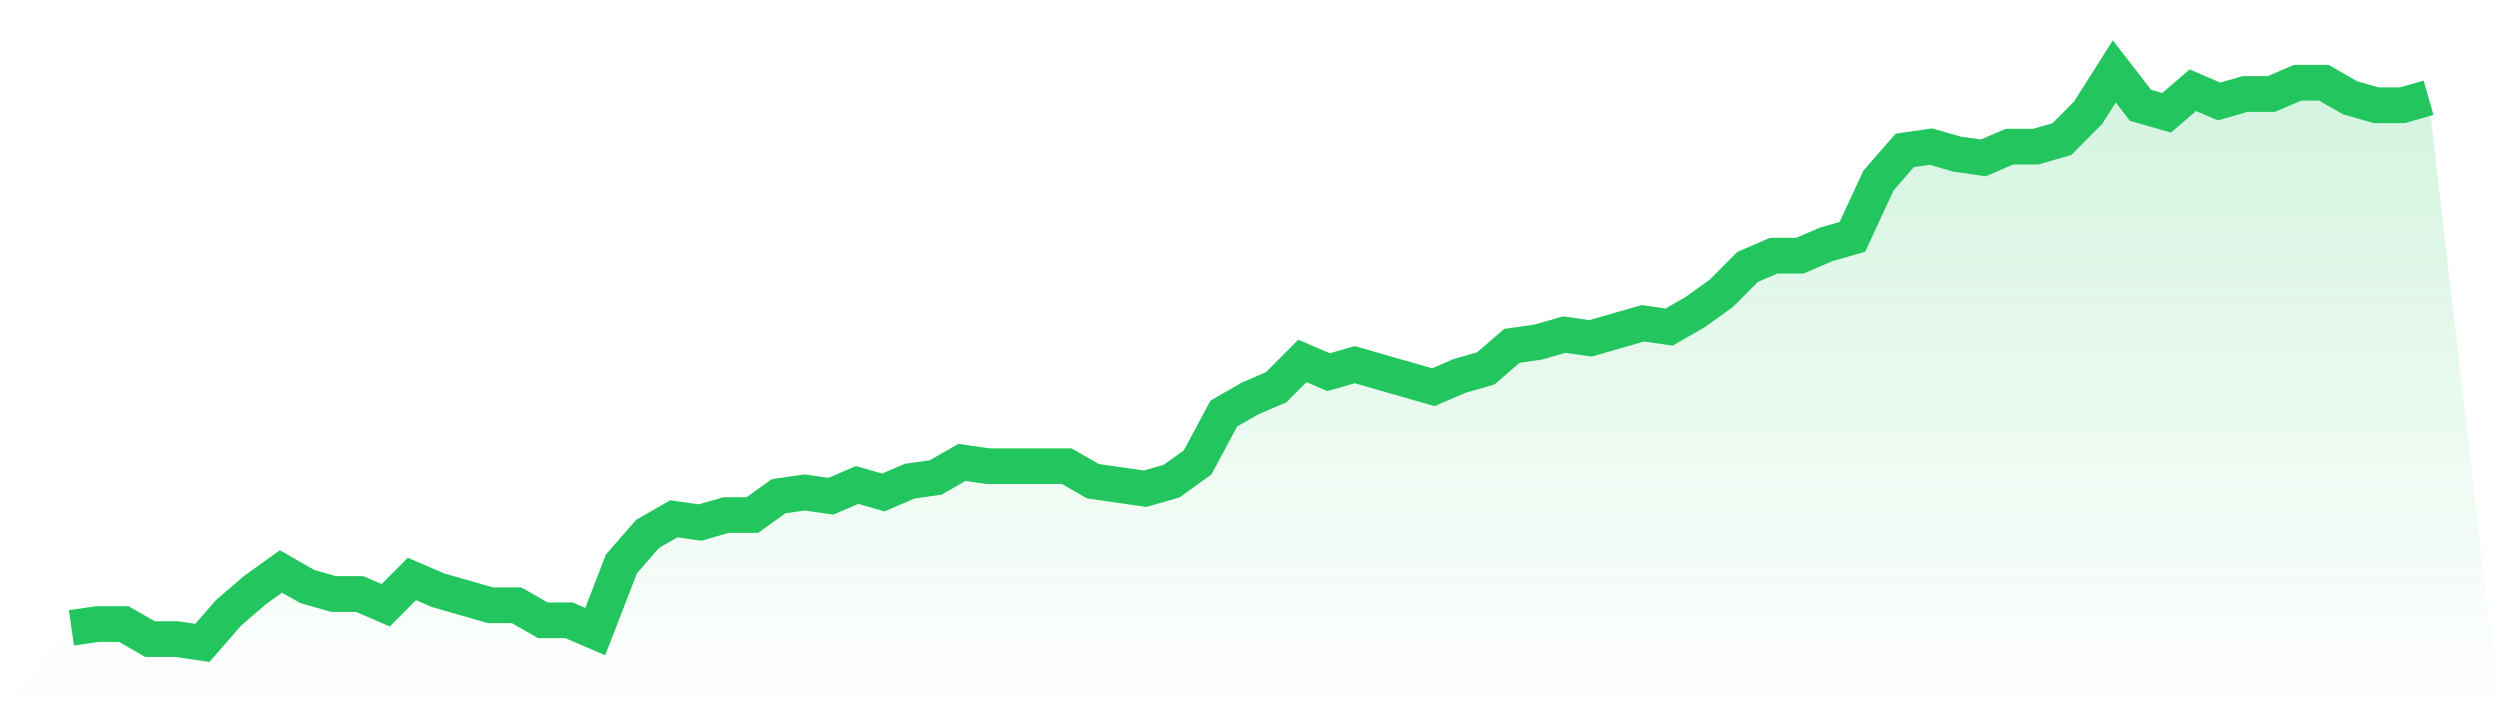
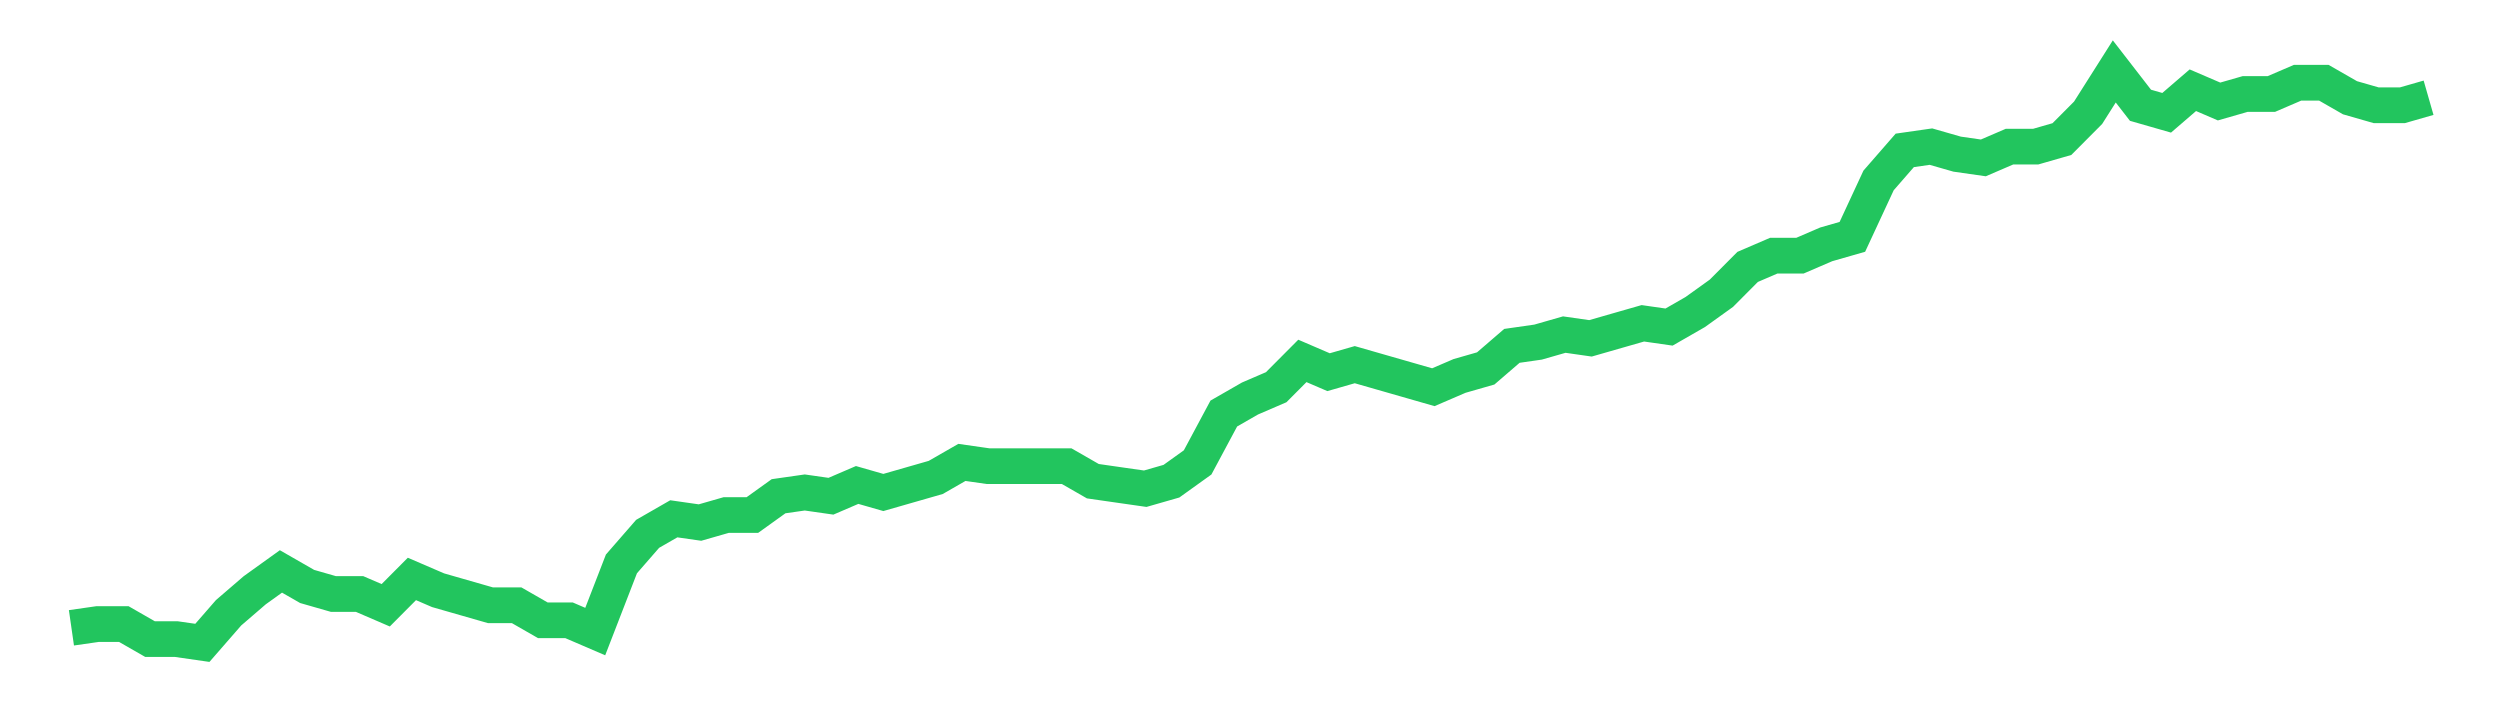
<svg xmlns="http://www.w3.org/2000/svg" viewBox="0 0 140 40">
  <defs>
    <linearGradient id="gradient" x1="0" x2="0" y1="0" y2="1">
      <stop offset="0%" stop-color="#22c55e" stop-opacity="0.2" />
      <stop offset="100%" stop-color="#22c55e" stop-opacity="0" />
    </linearGradient>
  </defs>
-   <path d="M4,35.158 L4,35.158 L5.467,34.947 L6.933,34.947 L8.4,35.789 L9.867,35.789 L11.333,36 L12.8,34.316 L14.267,33.053 L15.733,32 L17.2,32.842 L18.667,33.263 L20.133,33.263 L21.6,33.895 L23.067,32.421 L24.533,33.053 L26,33.474 L27.467,33.895 L28.933,33.895 L30.4,34.737 L31.867,34.737 L33.333,35.368 L34.8,31.579 L36.267,29.895 L37.733,29.053 L39.2,29.263 L40.667,28.842 L42.133,28.842 L43.6,27.789 L45.067,27.579 L46.533,27.789 L48,27.158 L49.467,27.579 L50.933,26.947 L52.4,26.737 L53.867,25.895 L55.333,26.105 L56.8,26.105 L58.267,26.105 L59.733,26.105 L61.2,26.947 L62.667,27.158 L64.133,27.368 L65.6,26.947 L67.067,25.895 L68.533,23.158 L70,22.316 L71.467,21.684 L72.933,20.211 L74.4,20.842 L75.867,20.421 L77.333,20.842 L78.8,21.263 L80.267,21.684 L81.733,21.053 L83.2,20.632 L84.667,19.368 L86.133,19.158 L87.6,18.737 L89.067,18.947 L90.533,18.526 L92,18.105 L93.467,18.316 L94.933,17.474 L96.4,16.421 L97.867,14.947 L99.333,14.316 L100.8,14.316 L102.267,13.684 L103.733,13.263 L105.2,10.105 L106.667,8.421 L108.133,8.211 L109.6,8.632 L111.067,8.842 L112.533,8.211 L114,8.211 L115.467,7.789 L116.933,6.316 L118.4,4 L119.867,5.895 L121.333,6.316 L122.8,5.053 L124.267,5.684 L125.733,5.263 L127.2,5.263 L128.667,4.632 L130.133,4.632 L131.6,5.474 L133.067,5.895 L134.533,5.895 L136,5.474 L140,40 L0,40 z" fill="url(#gradient)" />
-   <path d="M4,35.158 L4,35.158 L5.467,34.947 L6.933,34.947 L8.4,35.789 L9.867,35.789 L11.333,36 L12.8,34.316 L14.267,33.053 L15.733,32 L17.2,32.842 L18.667,33.263 L20.133,33.263 L21.6,33.895 L23.067,32.421 L24.533,33.053 L26,33.474 L27.467,33.895 L28.933,33.895 L30.4,34.737 L31.867,34.737 L33.333,35.368 L34.8,31.579 L36.267,29.895 L37.733,29.053 L39.2,29.263 L40.667,28.842 L42.133,28.842 L43.6,27.789 L45.067,27.579 L46.533,27.789 L48,27.158 L49.467,27.579 L50.933,26.947 L52.4,26.737 L53.867,25.895 L55.333,26.105 L56.8,26.105 L58.267,26.105 L59.733,26.105 L61.2,26.947 L62.667,27.158 L64.133,27.368 L65.6,26.947 L67.067,25.895 L68.533,23.158 L70,22.316 L71.467,21.684 L72.933,20.211 L74.4,20.842 L75.867,20.421 L77.333,20.842 L78.8,21.263 L80.267,21.684 L81.733,21.053 L83.2,20.632 L84.667,19.368 L86.133,19.158 L87.6,18.737 L89.067,18.947 L90.533,18.526 L92,18.105 L93.467,18.316 L94.933,17.474 L96.4,16.421 L97.867,14.947 L99.333,14.316 L100.8,14.316 L102.267,13.684 L103.733,13.263 L105.2,10.105 L106.667,8.421 L108.133,8.211 L109.6,8.632 L111.067,8.842 L112.533,8.211 L114,8.211 L115.467,7.789 L116.933,6.316 L118.4,4 L119.867,5.895 L121.333,6.316 L122.8,5.053 L124.267,5.684 L125.733,5.263 L127.2,5.263 L128.667,4.632 L130.133,4.632 L131.6,5.474 L133.067,5.895 L134.533,5.895 L136,5.474" fill="none" stroke="#22c55e" stroke-width="2" />
+   <path d="M4,35.158 L4,35.158 L5.467,34.947 L6.933,34.947 L8.4,35.789 L9.867,35.789 L11.333,36 L12.8,34.316 L14.267,33.053 L15.733,32 L17.2,32.842 L18.667,33.263 L20.133,33.263 L21.6,33.895 L23.067,32.421 L24.533,33.053 L26,33.474 L27.467,33.895 L28.933,33.895 L30.4,34.737 L31.867,34.737 L33.333,35.368 L34.8,31.579 L36.267,29.895 L37.733,29.053 L39.2,29.263 L40.667,28.842 L42.133,28.842 L43.6,27.789 L45.067,27.579 L46.533,27.789 L48,27.158 L49.467,27.579 L52.4,26.737 L53.867,25.895 L55.333,26.105 L56.8,26.105 L58.267,26.105 L59.733,26.105 L61.2,26.947 L62.667,27.158 L64.133,27.368 L65.6,26.947 L67.067,25.895 L68.533,23.158 L70,22.316 L71.467,21.684 L72.933,20.211 L74.4,20.842 L75.867,20.421 L77.333,20.842 L78.8,21.263 L80.267,21.684 L81.733,21.053 L83.2,20.632 L84.667,19.368 L86.133,19.158 L87.6,18.737 L89.067,18.947 L90.533,18.526 L92,18.105 L93.467,18.316 L94.933,17.474 L96.4,16.421 L97.867,14.947 L99.333,14.316 L100.8,14.316 L102.267,13.684 L103.733,13.263 L105.2,10.105 L106.667,8.421 L108.133,8.211 L109.6,8.632 L111.067,8.842 L112.533,8.211 L114,8.211 L115.467,7.789 L116.933,6.316 L118.4,4 L119.867,5.895 L121.333,6.316 L122.8,5.053 L124.267,5.684 L125.733,5.263 L127.2,5.263 L128.667,4.632 L130.133,4.632 L131.6,5.474 L133.067,5.895 L134.533,5.895 L136,5.474" fill="none" stroke="#22c55e" stroke-width="2" />
</svg>